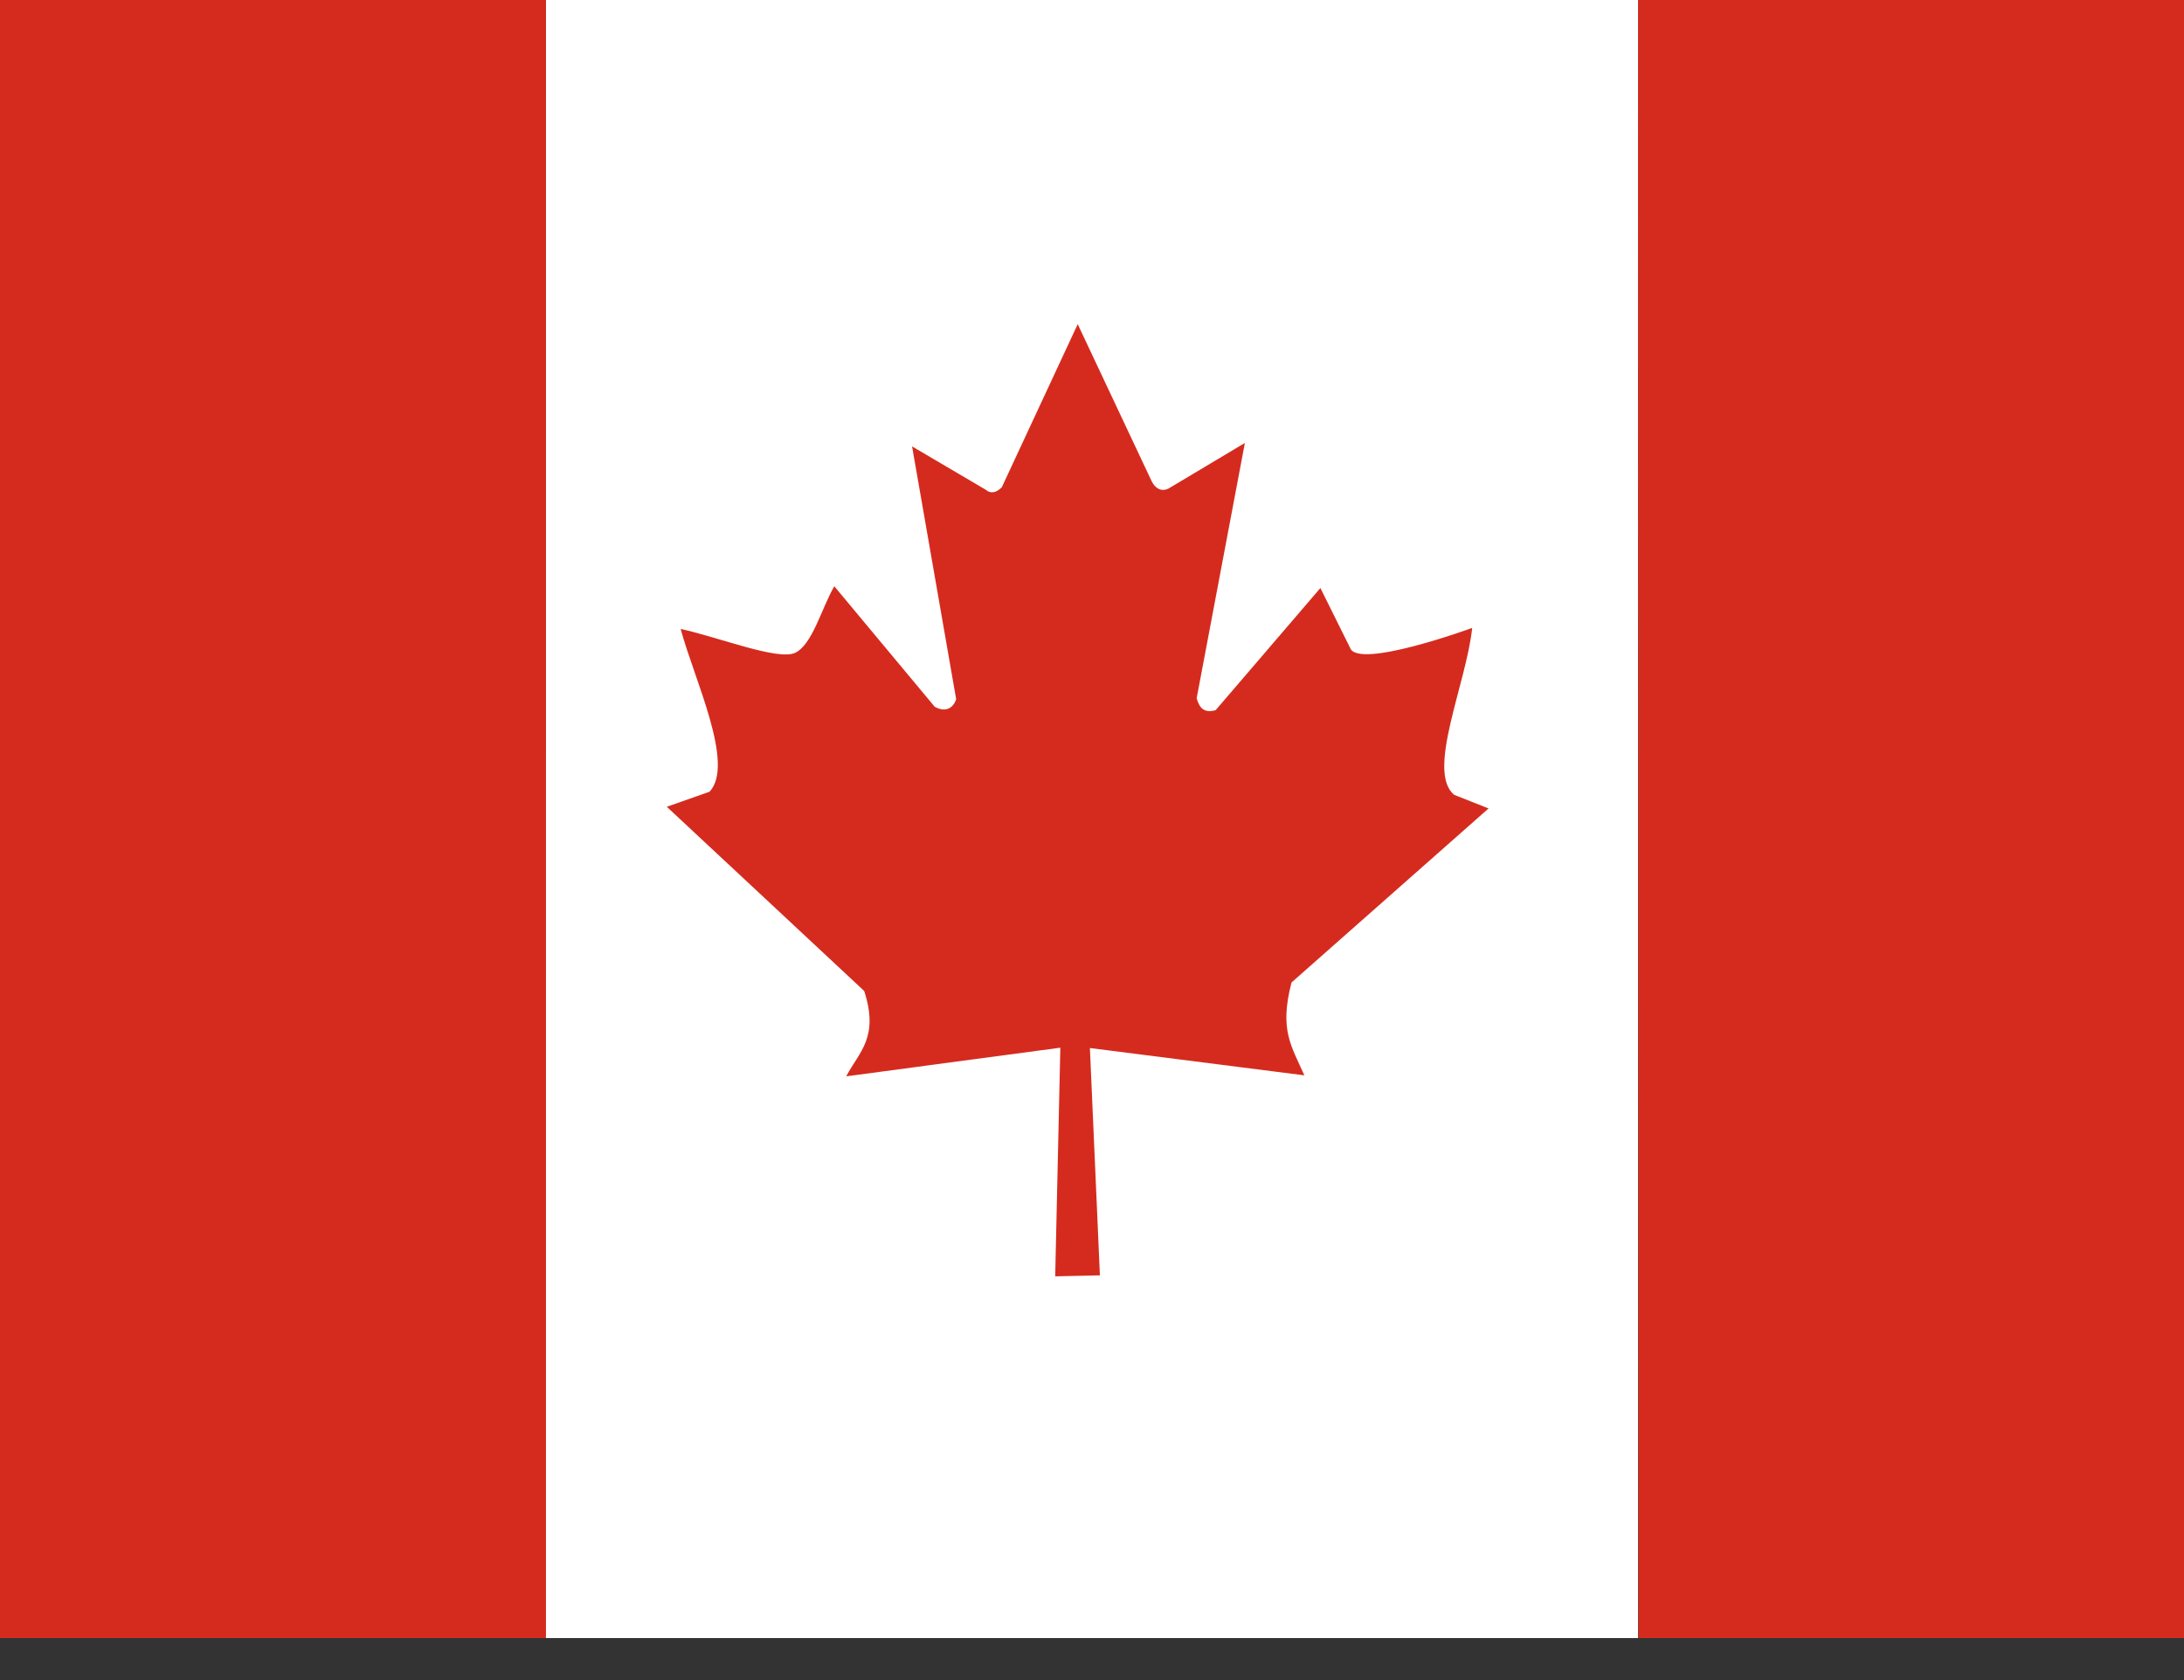
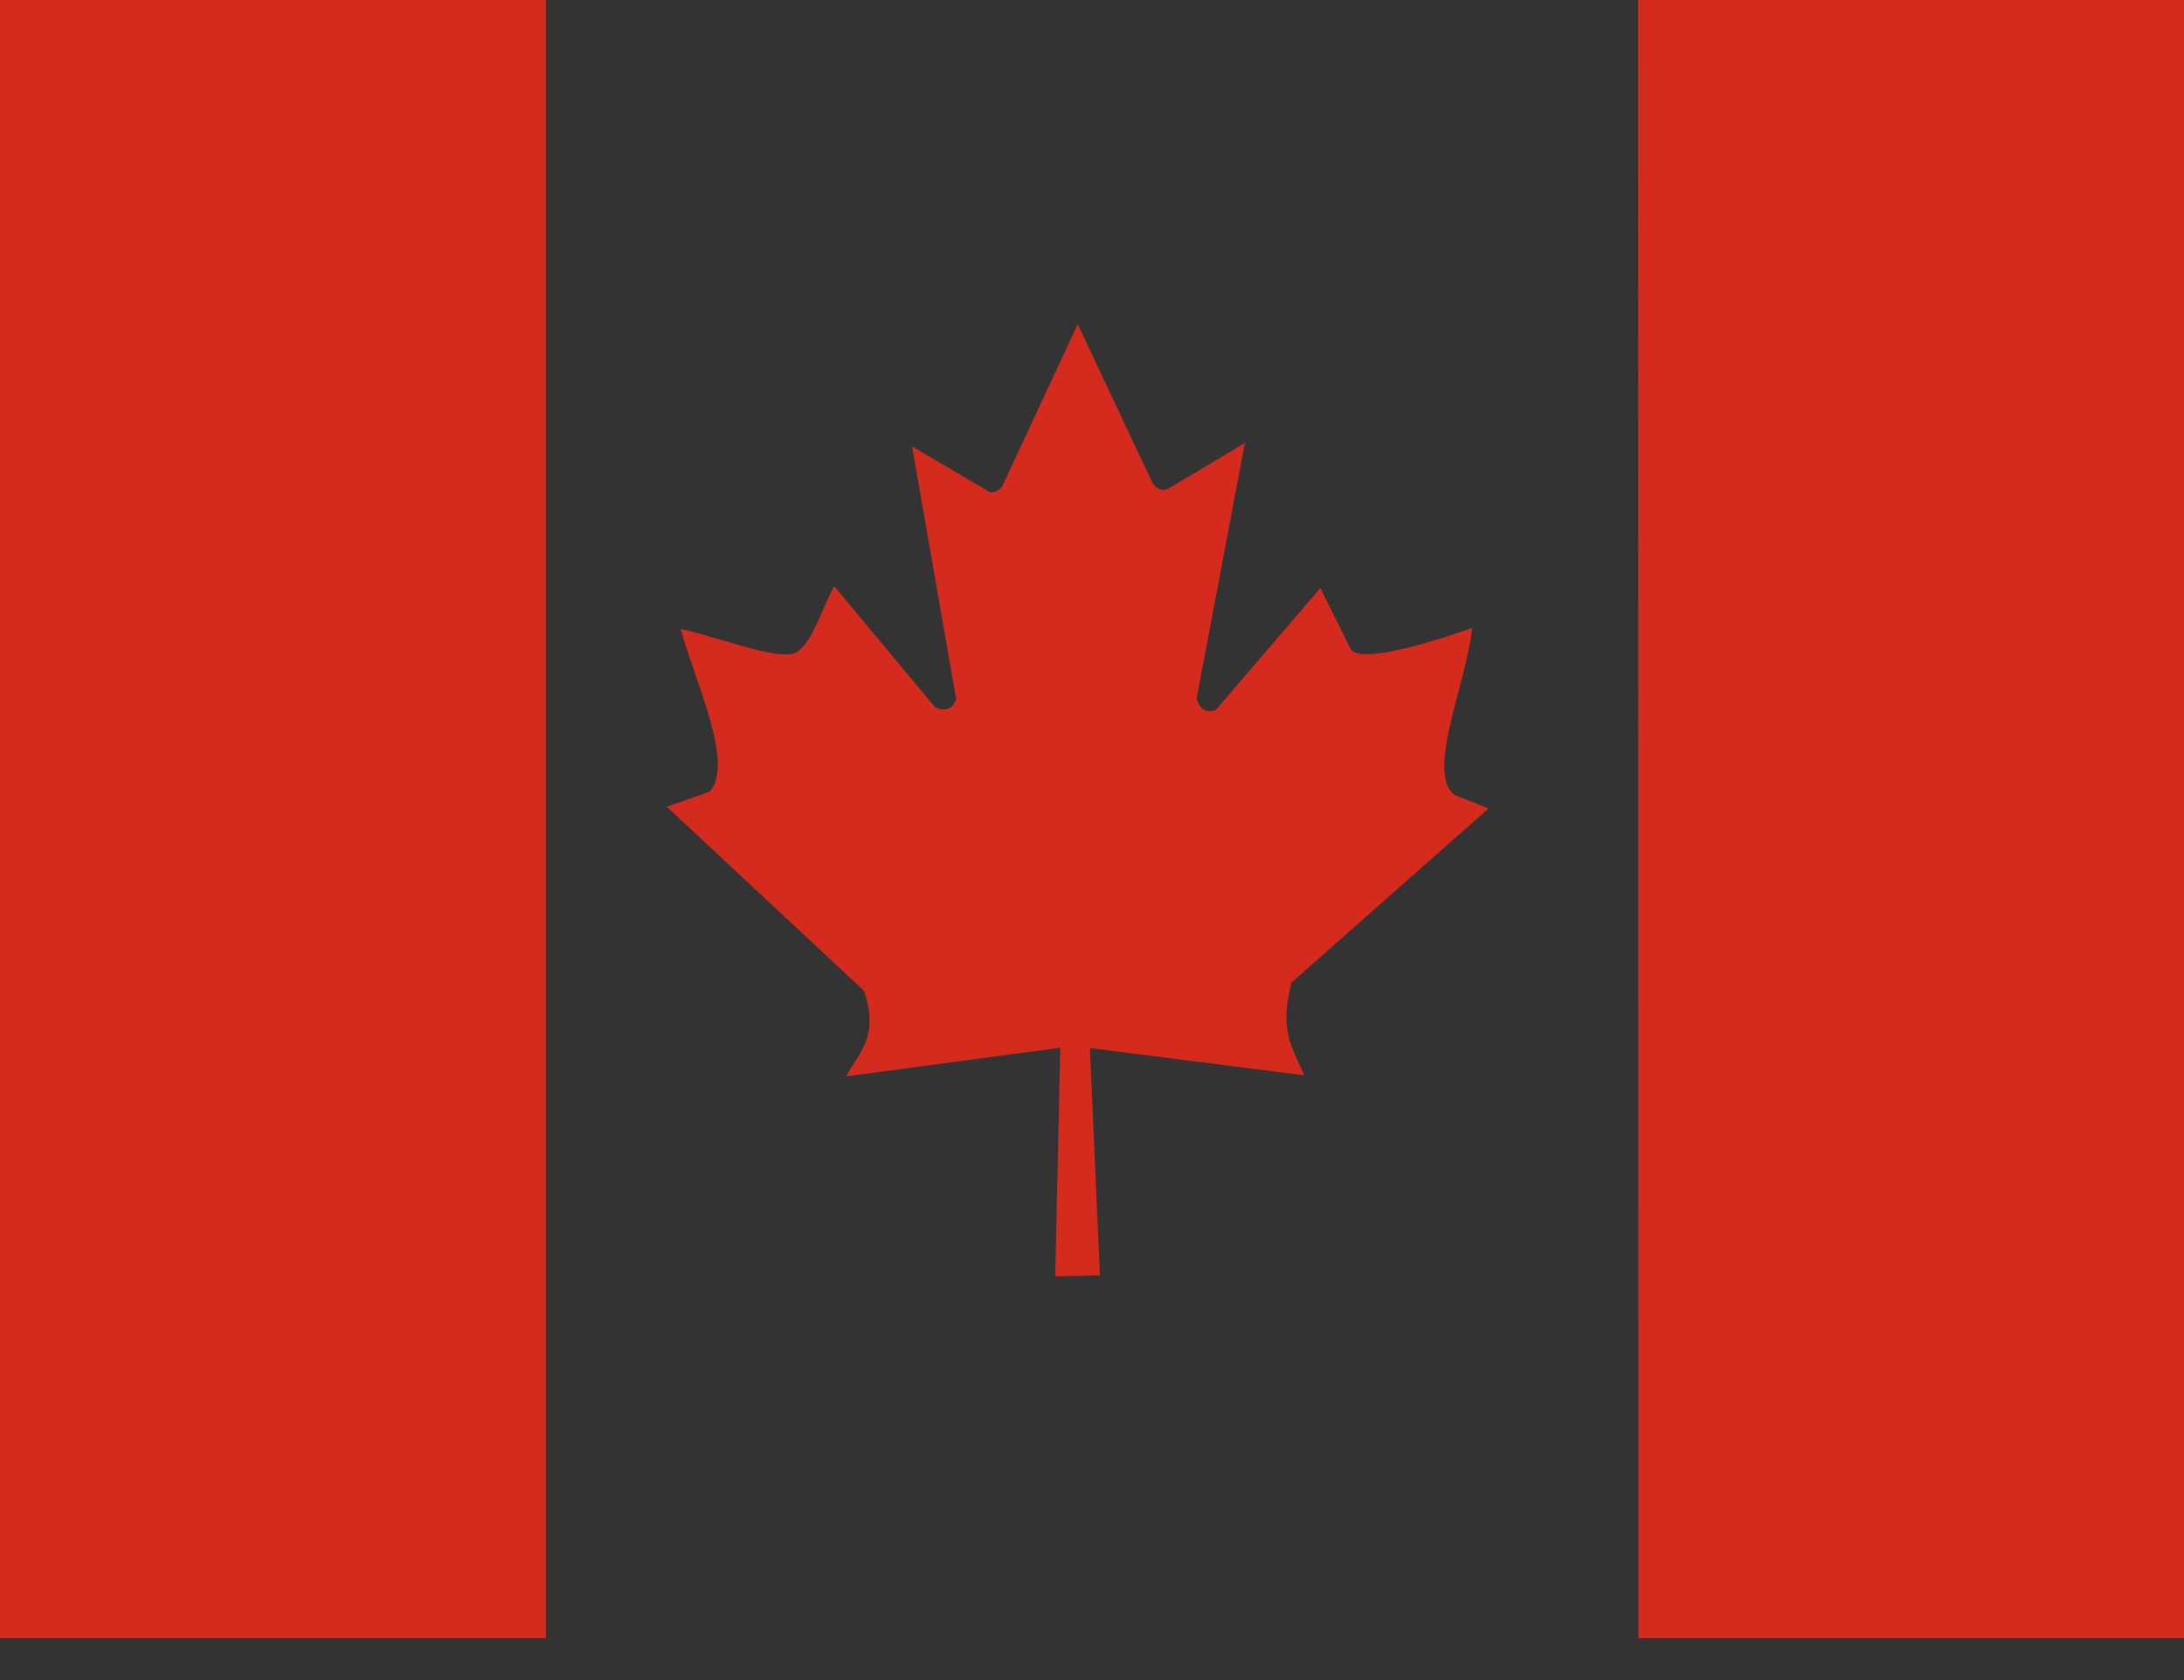
<svg xmlns="http://www.w3.org/2000/svg" width="26" height="20" viewBox="0 0 26 20" fill="none">
  <rect x="0" y="0" width="26" height="20" fill="#333333" stroke="none" />
-   <path d="M6.499 0H19.501V19.5H6.495L6.499 0Z" fill="white" />
  <path d="M0 0H6.499V19.5H0V0ZM19.501 0H26V19.5H19.505L19.501 0ZM8.447 9.425L7.938 9.604L10.288 11.797C10.468 12.354 10.227 12.521 10.074 12.813L12.623 12.472L12.562 15.194L13.094 15.182L12.975 12.476L15.528 12.801C15.371 12.447 15.229 12.261 15.375 11.696L17.721 9.624L17.312 9.462C16.975 9.185 17.457 8.137 17.526 7.475C17.526 7.475 16.16 7.975 16.072 7.711L15.719 7L14.472 8.454C14.338 8.491 14.28 8.434 14.246 8.312L14.82 5.273L13.909 5.817C13.832 5.854 13.756 5.822 13.71 5.728L12.83 3.859L11.926 5.801C11.857 5.87 11.789 5.878 11.735 5.83L10.858 5.314L11.383 8.324C11.341 8.446 11.241 8.478 11.127 8.413L9.932 6.979C9.779 7.243 9.672 7.674 9.465 7.772C9.259 7.865 8.566 7.589 8.103 7.487C8.264 8.088 8.753 9.096 8.447 9.425Z" fill="#D52B1E" />
</svg>